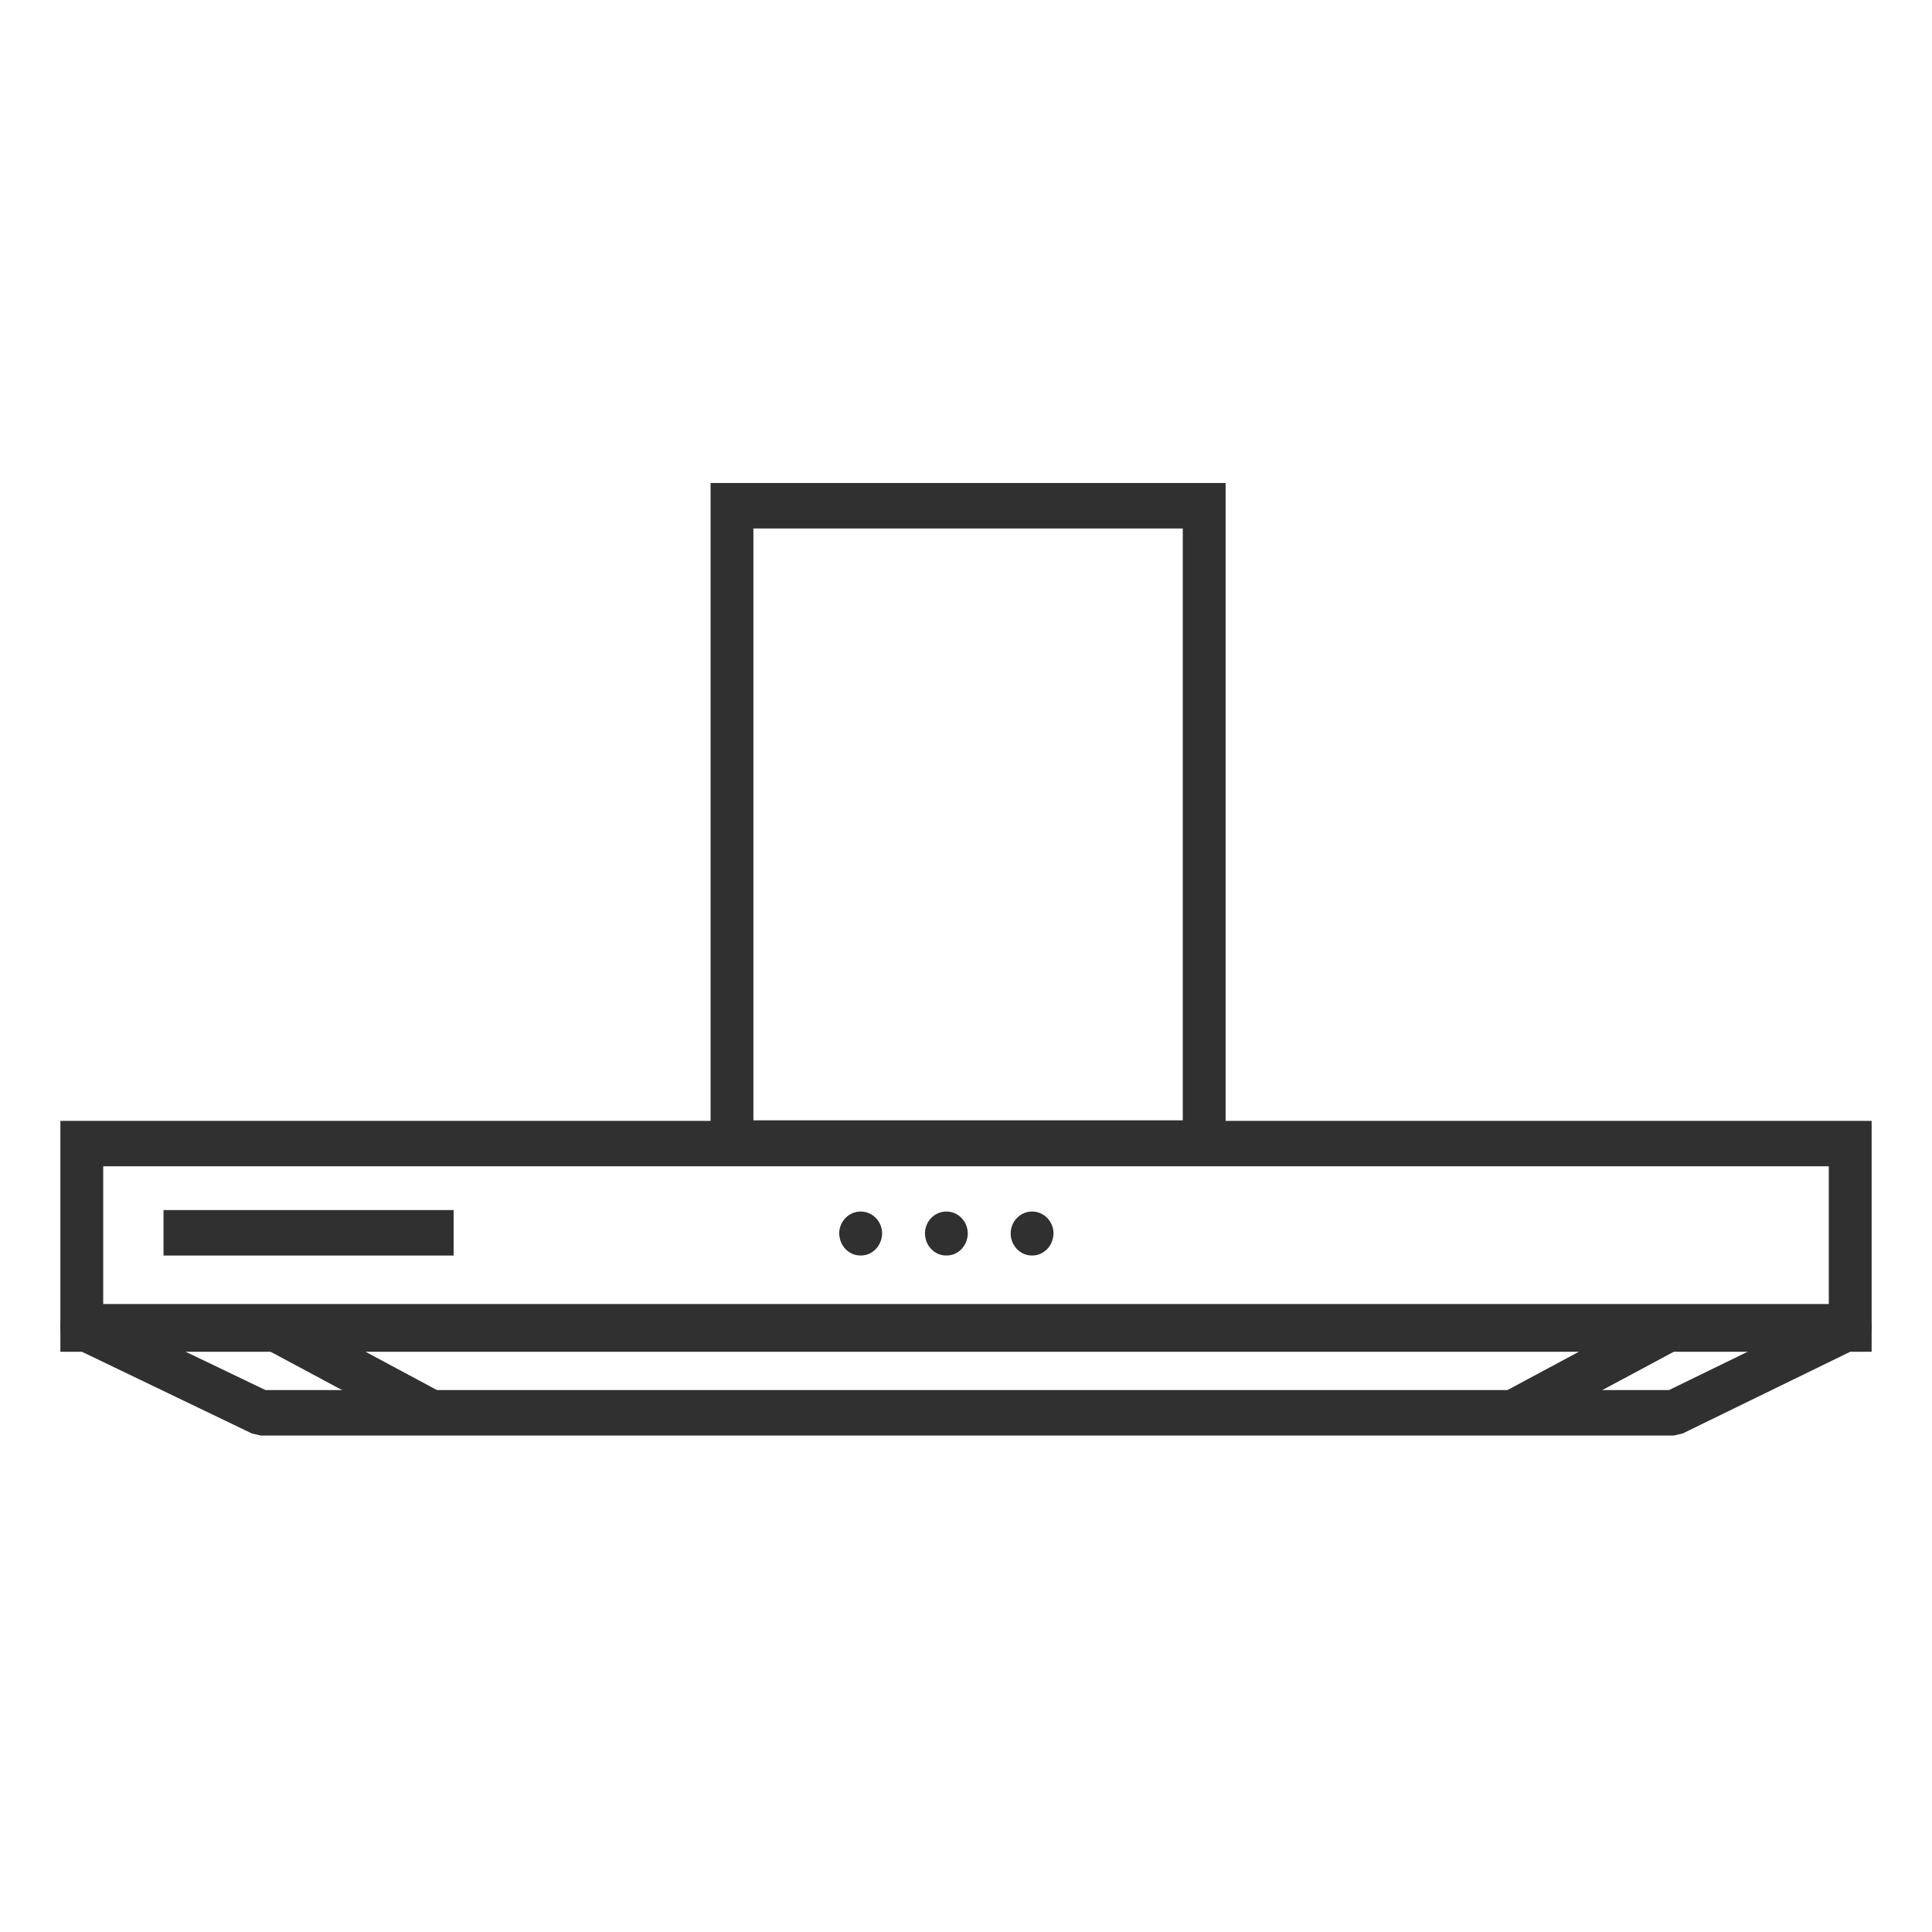
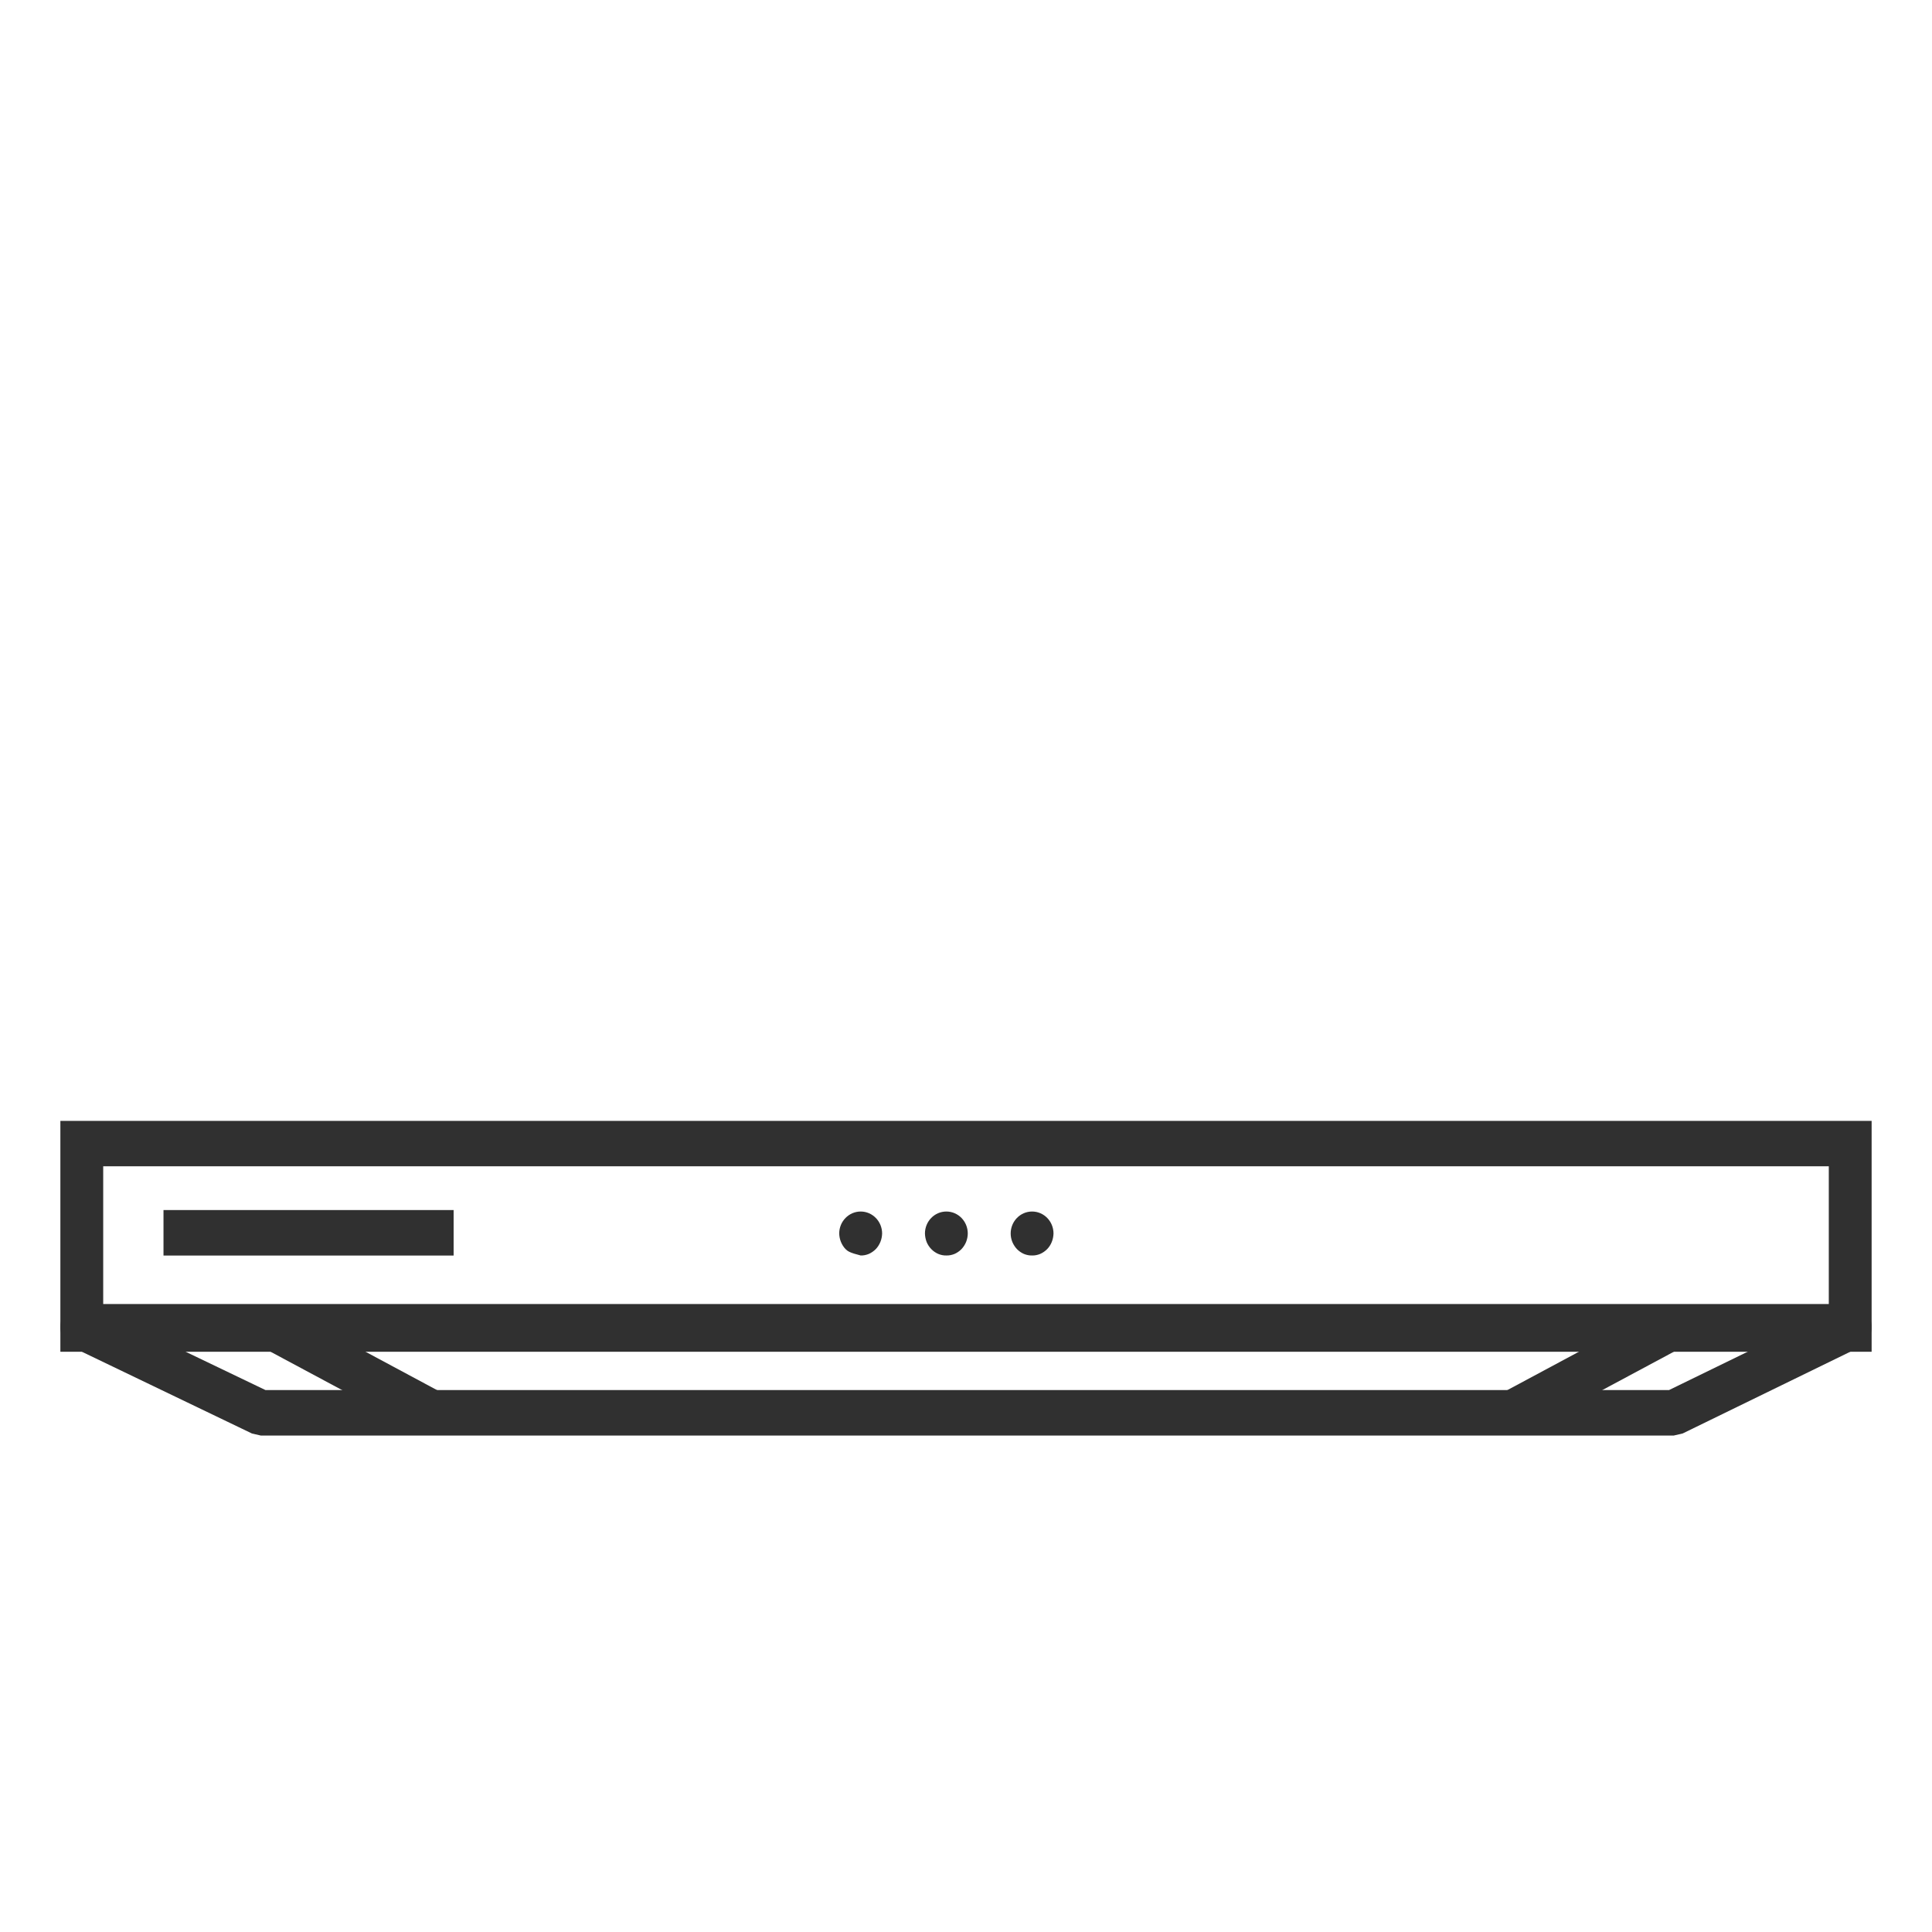
<svg xmlns="http://www.w3.org/2000/svg" width="24" height="24" viewBox="0 0 24 24" fill="none">
-   <path d="M8.827 14.482V6H15.225V14.482H8.827ZM9.359 13.917H14.693V6.565H9.359V13.917Z" fill="#303030" />
  <path d="M0.75 16.792V13.924H23.25V16.792H0.75ZM1.282 16.228H22.718V14.488H1.282V16.228Z" fill="#303030" />
  <path d="M3.298 17.268H20.733L21.767 16.764H2.248L3.298 17.268ZM1.016 16.199H22.984C23.269 16.199 23.354 16.612 23.095 16.738L20.903 17.807L20.791 17.833H3.241L3.131 17.808L0.907 16.739C0.646 16.613 0.73 16.199 1.017 16.199H1.016Z" fill="#303030" />
  <path d="M5.445 17.277L5.205 17.78L3.212 16.712L3.452 16.208L5.445 17.277ZM20.702 16.208L20.942 16.712L18.949 17.78L18.709 17.277L20.702 16.208ZM2.031 15.597V15.032H5.635V15.597H2.031Z" fill="#303030" />
-   <path fill-rule="evenodd" clip-rule="evenodd" d="M10.692 15.596C10.657 15.597 10.623 15.59 10.591 15.577C10.559 15.563 10.53 15.543 10.505 15.518C10.48 15.493 10.461 15.462 10.447 15.429C10.433 15.395 10.426 15.359 10.425 15.323C10.425 15.172 10.545 15.05 10.692 15.05C10.838 15.05 10.958 15.172 10.958 15.323C10.957 15.359 10.95 15.395 10.936 15.429C10.922 15.462 10.903 15.493 10.878 15.518C10.853 15.543 10.824 15.563 10.792 15.577C10.76 15.59 10.726 15.597 10.692 15.596ZM11.756 15.596C11.722 15.597 11.688 15.59 11.656 15.577C11.624 15.563 11.594 15.543 11.57 15.518C11.545 15.493 11.525 15.462 11.511 15.429C11.498 15.395 11.491 15.359 11.49 15.323C11.49 15.172 11.609 15.05 11.756 15.05C11.903 15.05 12.022 15.172 12.022 15.323C12.022 15.359 12.014 15.395 12.001 15.429C11.987 15.462 11.967 15.493 11.943 15.518C11.918 15.543 11.889 15.563 11.857 15.577C11.825 15.59 11.79 15.597 11.756 15.596ZM12.821 15.596C12.786 15.597 12.752 15.59 12.72 15.577C12.688 15.563 12.659 15.543 12.634 15.518C12.61 15.493 12.59 15.462 12.576 15.429C12.562 15.395 12.555 15.359 12.555 15.323C12.555 15.172 12.674 15.05 12.821 15.05C12.968 15.05 13.087 15.172 13.087 15.323C13.086 15.359 13.079 15.395 13.065 15.429C13.052 15.462 13.032 15.493 13.007 15.518C12.982 15.543 12.953 15.563 12.921 15.577C12.889 15.59 12.855 15.597 12.821 15.596Z" fill="#303030" />
+   <path fill-rule="evenodd" clip-rule="evenodd" d="M10.692 15.596C10.559 15.563 10.53 15.543 10.505 15.518C10.48 15.493 10.461 15.462 10.447 15.429C10.433 15.395 10.426 15.359 10.425 15.323C10.425 15.172 10.545 15.05 10.692 15.05C10.838 15.05 10.958 15.172 10.958 15.323C10.957 15.359 10.95 15.395 10.936 15.429C10.922 15.462 10.903 15.493 10.878 15.518C10.853 15.543 10.824 15.563 10.792 15.577C10.76 15.59 10.726 15.597 10.692 15.596ZM11.756 15.596C11.722 15.597 11.688 15.59 11.656 15.577C11.624 15.563 11.594 15.543 11.57 15.518C11.545 15.493 11.525 15.462 11.511 15.429C11.498 15.395 11.491 15.359 11.49 15.323C11.49 15.172 11.609 15.05 11.756 15.05C11.903 15.05 12.022 15.172 12.022 15.323C12.022 15.359 12.014 15.395 12.001 15.429C11.987 15.462 11.967 15.493 11.943 15.518C11.918 15.543 11.889 15.563 11.857 15.577C11.825 15.59 11.79 15.597 11.756 15.596ZM12.821 15.596C12.786 15.597 12.752 15.59 12.72 15.577C12.688 15.563 12.659 15.543 12.634 15.518C12.61 15.493 12.59 15.462 12.576 15.429C12.562 15.395 12.555 15.359 12.555 15.323C12.555 15.172 12.674 15.05 12.821 15.05C12.968 15.05 13.087 15.172 13.087 15.323C13.086 15.359 13.079 15.395 13.065 15.429C13.052 15.462 13.032 15.493 13.007 15.518C12.982 15.543 12.953 15.563 12.921 15.577C12.889 15.59 12.855 15.597 12.821 15.596Z" fill="#303030" />
</svg>